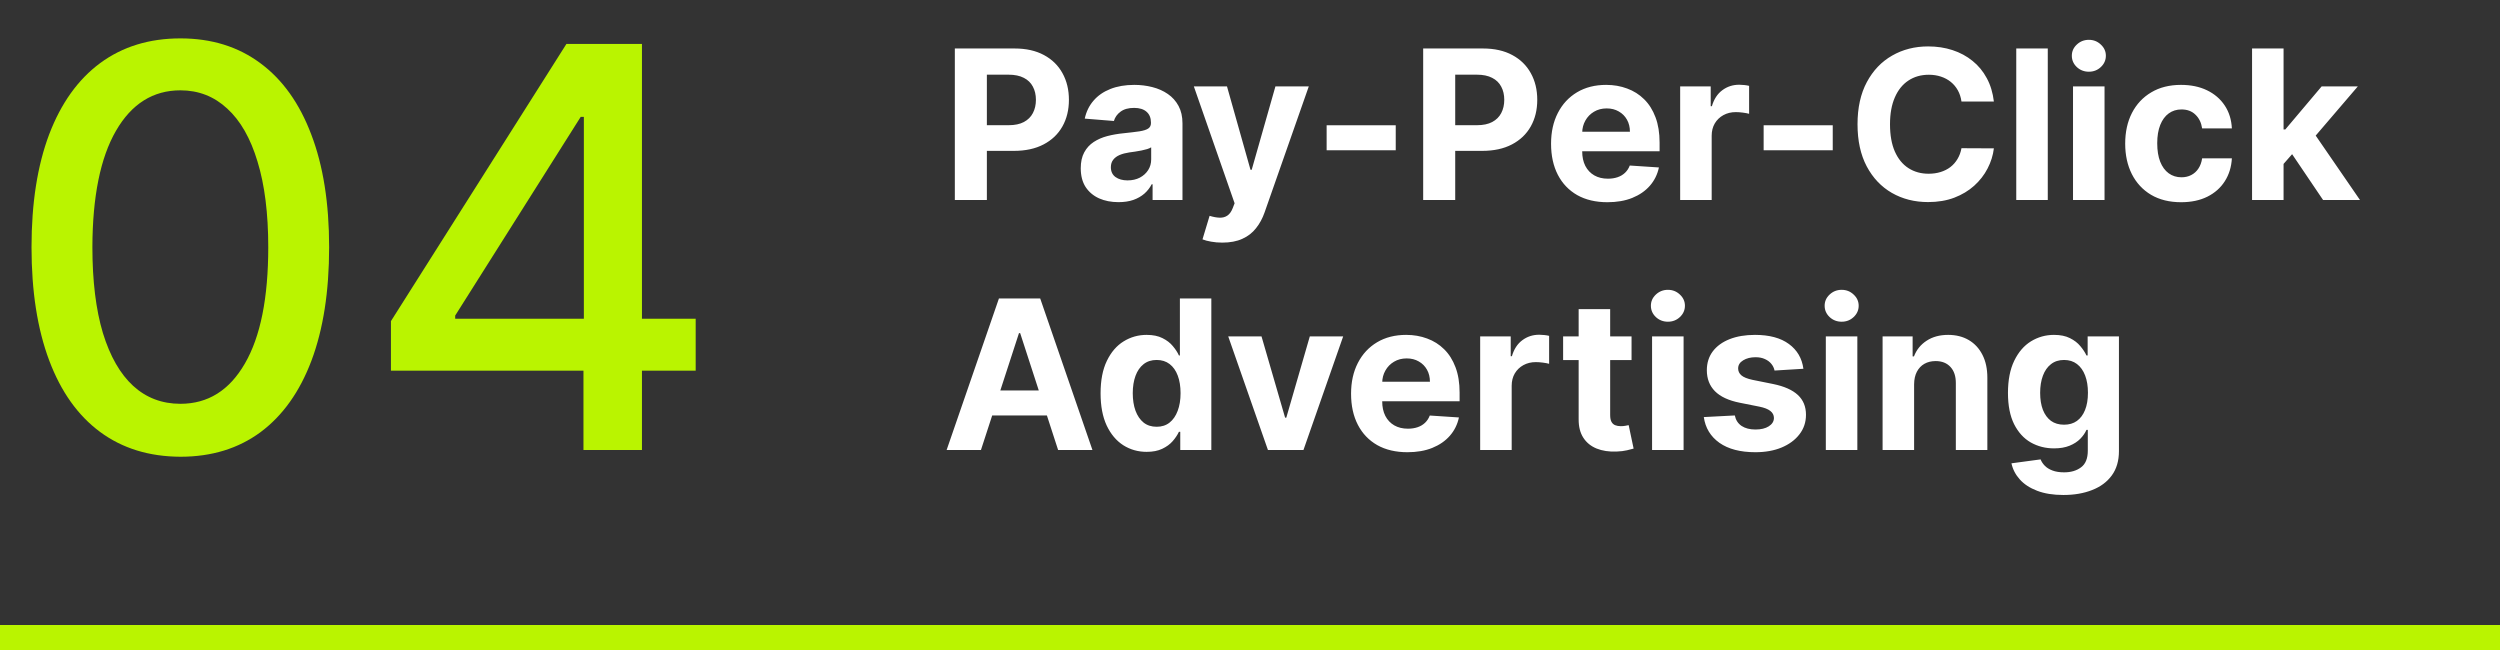
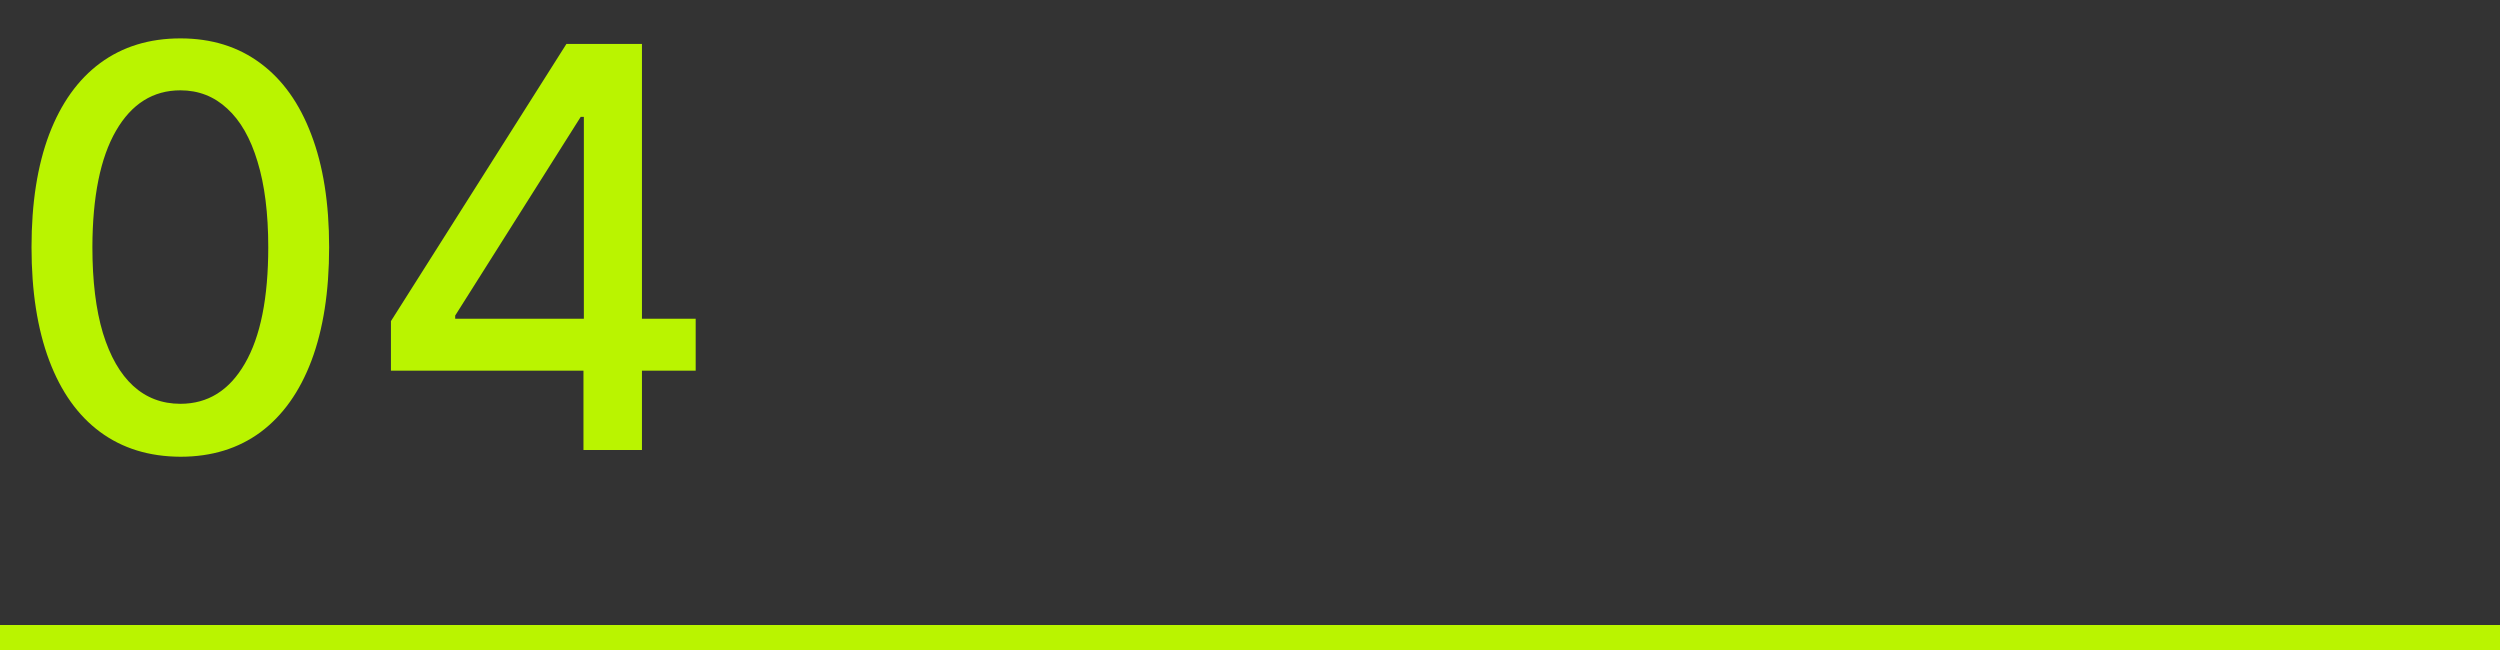
<svg xmlns="http://www.w3.org/2000/svg" width="300" height="78" viewBox="0 0 300 78" fill="none">
  <rect x="0" y="0" width="300" height="78" fill="#333333" stroke="none" />
  <path d="M21.651 54.809C17.892 54.793 14.68 53.802 12.015 51.835C9.351 49.868 7.312 47.005 5.901 43.246C4.489 39.486 3.783 34.958 3.783 29.66C3.783 24.378 4.489 19.866 5.901 16.122C7.328 12.379 9.374 9.524 12.039 7.557C14.72 5.59 17.924 4.607 21.651 4.607C25.379 4.607 28.575 5.598 31.24 7.581C33.904 9.547 35.943 12.403 37.354 16.146C38.782 19.873 39.496 24.378 39.496 29.66C39.496 34.974 38.79 39.51 37.378 43.27C35.967 47.013 33.928 49.876 31.264 51.859C28.599 53.825 25.395 54.809 21.651 54.809ZM21.651 48.456C24.951 48.456 27.528 46.846 29.384 43.626C31.256 40.407 32.191 35.751 32.191 29.66C32.191 25.615 31.763 22.197 30.907 19.405C30.066 16.598 28.852 14.473 27.266 13.029C25.696 11.57 23.824 10.84 21.651 10.84C18.368 10.84 15.79 12.458 13.919 15.694C12.047 18.93 11.103 23.585 11.087 29.66C11.087 33.721 11.508 37.155 12.348 39.962C13.205 42.754 14.418 44.872 15.989 46.315C17.559 47.742 19.447 48.456 21.651 48.456ZM46.913 44.483V38.535L67.97 5.273H72.657V14.028H69.683L54.622 37.869V38.249H83.482V44.483H46.913ZM70.016 54V42.675L70.063 39.962V5.273H77.034V54H70.016Z" fill="#BAF400" />
-   <path d="M114.58 24V5.818H121.754C123.133 5.818 124.307 6.082 125.278 6.608C126.249 7.129 126.989 7.854 127.498 8.783C128.012 9.707 128.27 10.772 128.27 11.979C128.27 13.187 128.009 14.252 127.489 15.175C126.968 16.099 126.213 16.818 125.225 17.333C124.242 17.848 123.053 18.105 121.656 18.105H117.084V15.024H121.034C121.774 15.024 122.384 14.897 122.863 14.643C123.349 14.382 123.71 14.024 123.946 13.569C124.189 13.107 124.31 12.577 124.31 11.979C124.31 11.376 124.189 10.849 123.946 10.399C123.71 9.943 123.349 9.591 122.863 9.343C122.378 9.088 121.762 8.961 121.017 8.961H118.424V24H114.58ZM134.218 24.258C133.348 24.258 132.573 24.107 131.892 23.805C131.211 23.497 130.673 23.044 130.276 22.446C129.886 21.843 129.69 21.091 129.69 20.191C129.69 19.434 129.829 18.798 130.108 18.283C130.386 17.768 130.765 17.354 131.244 17.04C131.723 16.726 132.268 16.489 132.877 16.329C133.493 16.17 134.138 16.057 134.813 15.992C135.606 15.909 136.245 15.832 136.73 15.761C137.216 15.684 137.568 15.572 137.787 15.424C138.006 15.276 138.115 15.057 138.115 14.767V14.714C138.115 14.152 137.938 13.716 137.583 13.409C137.234 13.101 136.736 12.947 136.091 12.947C135.411 12.947 134.869 13.098 134.467 13.4C134.064 13.696 133.798 14.069 133.668 14.518L130.17 14.234C130.347 13.406 130.696 12.69 131.217 12.086C131.738 11.476 132.41 11.009 133.233 10.683C134.061 10.352 135.02 10.186 136.109 10.186C136.867 10.186 137.592 10.275 138.284 10.452C138.982 10.63 139.601 10.905 140.14 11.278C140.684 11.651 141.113 12.13 141.427 12.716C141.741 13.296 141.897 13.992 141.897 14.803V24H138.311V22.109H138.204C137.985 22.535 137.692 22.911 137.325 23.236C136.958 23.556 136.517 23.808 136.002 23.991C135.488 24.169 134.893 24.258 134.218 24.258ZM135.301 21.647C135.857 21.647 136.349 21.538 136.775 21.319C137.201 21.094 137.535 20.792 137.778 20.413C138.021 20.035 138.142 19.605 138.142 19.126V17.679C138.024 17.756 137.861 17.827 137.654 17.892C137.453 17.951 137.225 18.008 136.97 18.061C136.716 18.108 136.461 18.152 136.207 18.194C135.952 18.229 135.721 18.262 135.514 18.291C135.07 18.357 134.683 18.46 134.351 18.602C134.02 18.744 133.762 18.937 133.579 19.179C133.395 19.416 133.304 19.712 133.304 20.067C133.304 20.582 133.49 20.976 133.863 21.248C134.242 21.514 134.721 21.647 135.301 21.647ZM146.678 29.114C146.199 29.114 145.749 29.075 145.329 28.998C144.914 28.927 144.571 28.835 144.299 28.723L145.151 25.9C145.595 26.036 145.994 26.11 146.35 26.122C146.711 26.134 147.021 26.051 147.282 25.873C147.548 25.696 147.764 25.394 147.93 24.968L148.152 24.391L143.26 10.364H147.237L150.061 20.378H150.203L153.052 10.364H157.056L151.756 25.474C151.502 26.208 151.155 26.847 150.718 27.391C150.285 27.942 149.738 28.365 149.075 28.661C148.412 28.963 147.613 29.114 146.678 29.114ZM167.488 15.033V18.034H159.196V15.033H167.488ZM170.781 24V5.818H177.955C179.334 5.818 180.509 6.082 181.479 6.608C182.45 7.129 183.19 7.854 183.699 8.783C184.214 9.707 184.471 10.772 184.471 11.979C184.471 13.187 184.211 14.252 183.69 15.175C183.169 16.099 182.414 16.818 181.426 17.333C180.443 17.848 179.254 18.105 177.857 18.105H173.285V15.024H177.236C177.975 15.024 178.585 14.897 179.064 14.643C179.55 14.382 179.911 14.024 180.148 13.569C180.39 13.107 180.512 12.577 180.512 11.979C180.512 11.376 180.39 10.849 180.148 10.399C179.911 9.943 179.55 9.591 179.064 9.343C178.579 9.088 177.964 8.961 177.218 8.961H174.626V24H170.781ZM192.892 24.266C191.489 24.266 190.282 23.982 189.27 23.414C188.263 22.84 187.488 22.029 186.944 20.982C186.399 19.928 186.127 18.682 186.127 17.244C186.127 15.841 186.399 14.61 186.944 13.551C187.488 12.491 188.254 11.666 189.243 11.074C190.237 10.482 191.403 10.186 192.741 10.186C193.64 10.186 194.478 10.331 195.253 10.621C196.034 10.905 196.715 11.334 197.295 11.908C197.881 12.482 198.337 13.204 198.662 14.075C198.988 14.939 199.151 15.951 199.151 17.111V18.149H187.636V15.806H195.591C195.591 15.261 195.472 14.779 195.235 14.359C194.999 13.938 194.67 13.61 194.25 13.373C193.836 13.131 193.353 13.009 192.803 13.009C192.229 13.009 191.72 13.142 191.276 13.409C190.838 13.669 190.495 14.021 190.246 14.465C189.998 14.903 189.87 15.392 189.864 15.93V18.158C189.864 18.833 189.989 19.416 190.237 19.907C190.492 20.399 190.85 20.777 191.311 21.044C191.773 21.31 192.321 21.443 192.954 21.443C193.374 21.443 193.759 21.384 194.108 21.266C194.457 21.147 194.756 20.97 195.005 20.733C195.253 20.496 195.443 20.206 195.573 19.863L199.071 20.094C198.893 20.934 198.529 21.668 197.979 22.296C197.434 22.917 196.73 23.402 195.866 23.751C195.008 24.095 194.016 24.266 192.892 24.266ZM201.619 24V10.364H205.285V12.743H205.427C205.676 11.896 206.093 11.257 206.679 10.825C207.265 10.387 207.94 10.168 208.703 10.168C208.893 10.168 209.097 10.18 209.316 10.204C209.535 10.227 209.727 10.26 209.893 10.302V13.657C209.715 13.604 209.47 13.557 209.156 13.515C208.842 13.474 208.555 13.453 208.295 13.453C207.738 13.453 207.241 13.575 206.803 13.817C206.371 14.054 206.028 14.385 205.773 14.811C205.525 15.238 205.401 15.729 205.401 16.285V24H201.619ZM219.929 15.033V18.034H211.637V15.033H219.929ZM239.265 12.184H235.377C235.306 11.681 235.161 11.234 234.942 10.843C234.723 10.447 234.441 10.109 234.098 9.831C233.755 9.553 233.358 9.34 232.909 9.192C232.465 9.044 231.982 8.97 231.461 8.97C230.52 8.97 229.701 9.204 229.002 9.671C228.304 10.133 227.762 10.807 227.378 11.695C226.993 12.577 226.801 13.648 226.801 14.909C226.801 16.205 226.993 17.294 227.378 18.176C227.768 19.058 228.313 19.724 229.011 20.174C229.71 20.623 230.517 20.848 231.435 20.848C231.95 20.848 232.426 20.78 232.864 20.644C233.308 20.508 233.702 20.31 234.045 20.049C234.388 19.783 234.672 19.46 234.897 19.082C235.128 18.703 235.288 18.271 235.377 17.785L239.265 17.803C239.164 18.638 238.913 19.443 238.51 20.218C238.114 20.988 237.578 21.677 236.904 22.287C236.235 22.89 235.436 23.37 234.507 23.725C233.583 24.074 232.539 24.249 231.373 24.249C229.751 24.249 228.301 23.882 227.023 23.148C225.75 22.414 224.744 21.351 224.004 19.961C223.27 18.57 222.903 16.886 222.903 14.909C222.903 12.926 223.276 11.24 224.022 9.849C224.768 8.458 225.78 7.398 227.058 6.67C228.336 5.937 229.775 5.57 231.373 5.57C232.426 5.57 233.403 5.718 234.302 6.013C235.208 6.309 236.01 6.741 236.708 7.31C237.407 7.872 237.975 8.561 238.413 9.378C238.857 10.195 239.141 11.13 239.265 12.184ZM245.733 5.818V24H241.951V5.818H245.733ZM248.762 24V10.364H252.544V24H248.762ZM250.662 8.606C250.1 8.606 249.617 8.419 249.215 8.047C248.818 7.668 248.62 7.215 248.62 6.688C248.62 6.167 248.818 5.721 249.215 5.348C249.617 4.969 250.1 4.779 250.662 4.779C251.224 4.779 251.704 4.969 252.1 5.348C252.503 5.721 252.704 6.167 252.704 6.688C252.704 7.215 252.503 7.668 252.1 8.047C251.704 8.419 251.224 8.606 250.662 8.606ZM261.735 24.266C260.338 24.266 259.137 23.97 258.131 23.379C257.13 22.781 256.361 21.952 255.822 20.893C255.29 19.833 255.023 18.614 255.023 17.235C255.023 15.838 255.293 14.613 255.831 13.56C256.376 12.5 257.148 11.675 258.148 11.083C259.148 10.485 260.338 10.186 261.717 10.186C262.907 10.186 263.948 10.402 264.842 10.834C265.736 11.266 266.443 11.873 266.964 12.654C267.485 13.435 267.772 14.353 267.825 15.406H264.256C264.156 14.726 263.889 14.178 263.457 13.764C263.031 13.344 262.472 13.133 261.779 13.133C261.193 13.133 260.681 13.293 260.243 13.613C259.811 13.927 259.474 14.385 259.231 14.989C258.989 15.593 258.867 16.324 258.867 17.182C258.867 18.052 258.986 18.792 259.222 19.401C259.465 20.011 259.805 20.476 260.243 20.795C260.681 21.115 261.193 21.274 261.779 21.274C262.211 21.274 262.599 21.186 262.942 21.008C263.291 20.831 263.579 20.573 263.803 20.236C264.034 19.892 264.185 19.481 264.256 19.002H267.825C267.766 20.043 267.482 20.961 266.973 21.754C266.47 22.541 265.774 23.157 264.887 23.601C263.999 24.044 262.948 24.266 261.735 24.266ZM273.673 20.076L273.682 15.539H274.233L278.601 10.364H282.942L277.074 17.217H276.177L273.673 20.076ZM270.247 24V5.818H274.028V24H270.247ZM278.769 24L274.756 18.061L277.278 15.389L283.199 24H278.769ZM117.714 54H113.595L119.871 35.818H124.825L131.093 54H126.974L122.419 39.973H122.277L117.714 54ZM117.457 46.853H127.187V49.854H117.457V46.853ZM137.6 54.222C136.565 54.222 135.627 53.956 134.786 53.423C133.952 52.884 133.289 52.094 132.798 51.053C132.312 50.005 132.07 48.721 132.07 47.2C132.07 45.637 132.321 44.338 132.824 43.302C133.327 42.261 133.996 41.482 134.831 40.967C135.671 40.447 136.591 40.186 137.592 40.186C138.355 40.186 138.991 40.316 139.5 40.577C140.015 40.831 140.43 41.151 140.743 41.535C141.063 41.914 141.306 42.287 141.471 42.654H141.587V35.818H145.36V54H141.631V51.816H141.471C141.294 52.195 141.042 52.571 140.717 52.944C140.397 53.31 139.98 53.615 139.465 53.858C138.956 54.101 138.334 54.222 137.6 54.222ZM138.799 51.212C139.409 51.212 139.924 51.047 140.344 50.715C140.77 50.378 141.095 49.907 141.32 49.304C141.551 48.7 141.667 47.993 141.667 47.182C141.667 46.371 141.554 45.667 141.329 45.069C141.104 44.471 140.779 44.01 140.353 43.684C139.926 43.358 139.409 43.196 138.799 43.196C138.178 43.196 137.654 43.364 137.228 43.702C136.801 44.039 136.479 44.507 136.26 45.104C136.041 45.702 135.931 46.395 135.931 47.182C135.931 47.975 136.041 48.676 136.26 49.286C136.485 49.89 136.807 50.363 137.228 50.706C137.654 51.044 138.178 51.212 138.799 51.212ZM161.182 40.364L156.415 54H152.153L147.386 40.364H151.381L154.213 50.12H154.355L157.178 40.364H161.182ZM168.893 54.266C167.49 54.266 166.283 53.982 165.271 53.414C164.264 52.84 163.489 52.029 162.945 50.981C162.4 49.928 162.128 48.682 162.128 47.244C162.128 45.841 162.4 44.61 162.945 43.551C163.489 42.491 164.255 41.666 165.244 41.074C166.238 40.482 167.404 40.186 168.742 40.186C169.641 40.186 170.479 40.331 171.254 40.621C172.035 40.905 172.716 41.334 173.296 41.908C173.882 42.483 174.338 43.205 174.663 44.075C174.989 44.939 175.152 45.951 175.152 47.111V48.15H163.637V45.806H171.592C171.592 45.261 171.473 44.779 171.236 44.359C171 43.938 170.671 43.61 170.251 43.373C169.837 43.131 169.354 43.009 168.804 43.009C168.23 43.009 167.721 43.142 167.277 43.409C166.839 43.669 166.496 44.021 166.247 44.465C165.998 44.903 165.871 45.392 165.865 45.93V48.158C165.865 48.833 165.99 49.416 166.238 49.907C166.493 50.399 166.851 50.777 167.312 51.044C167.774 51.31 168.322 51.443 168.955 51.443C169.375 51.443 169.76 51.384 170.109 51.266C170.458 51.147 170.757 50.97 171.006 50.733C171.254 50.496 171.444 50.206 171.574 49.863L175.072 50.094C174.894 50.934 174.53 51.668 173.98 52.295C173.435 52.917 172.731 53.402 171.867 53.751C171.009 54.095 170.017 54.266 168.893 54.266ZM177.62 54V40.364H181.286V42.743H181.428C181.677 41.897 182.094 41.257 182.68 40.825C183.266 40.387 183.941 40.168 184.704 40.168C184.893 40.168 185.098 40.18 185.317 40.204C185.536 40.227 185.728 40.26 185.894 40.301V43.657C185.716 43.604 185.471 43.557 185.157 43.515C184.843 43.474 184.556 43.453 184.296 43.453C183.739 43.453 183.242 43.575 182.804 43.817C182.372 44.054 182.029 44.385 181.774 44.811C181.526 45.238 181.402 45.729 181.402 46.285V54H177.62ZM195.786 40.364V43.205H187.574V40.364H195.786ZM189.438 37.097H193.22V49.81C193.22 50.159 193.273 50.431 193.38 50.626C193.487 50.816 193.634 50.949 193.824 51.026C194.019 51.103 194.244 51.141 194.499 51.141C194.676 51.141 194.854 51.127 195.031 51.097C195.209 51.061 195.345 51.035 195.44 51.017L196.034 53.831C195.845 53.891 195.579 53.959 195.235 54.035C194.892 54.118 194.475 54.169 193.984 54.186C193.072 54.222 192.273 54.101 191.587 53.822C190.906 53.544 190.376 53.112 189.998 52.526C189.619 51.94 189.432 51.2 189.438 50.307V37.097ZM198.249 54V40.364H202.031V54H198.249ZM200.149 38.606C199.587 38.606 199.105 38.419 198.702 38.047C198.306 37.668 198.107 37.215 198.107 36.688C198.107 36.167 198.306 35.721 198.702 35.348C199.105 34.969 199.587 34.779 200.149 34.779C200.712 34.779 201.191 34.969 201.588 35.348C201.99 35.721 202.191 36.167 202.191 36.688C202.191 37.215 201.99 37.668 201.588 38.047C201.191 38.419 200.712 38.606 200.149 38.606ZM216.407 44.252L212.945 44.465C212.885 44.169 212.758 43.903 212.563 43.666C212.367 43.423 212.11 43.231 211.79 43.089C211.477 42.941 211.101 42.867 210.663 42.867C210.077 42.867 209.583 42.992 209.18 43.24C208.778 43.483 208.577 43.808 208.577 44.217C208.577 44.542 208.707 44.817 208.967 45.042C209.228 45.267 209.675 45.448 210.308 45.584L212.776 46.081C214.102 46.353 215.09 46.791 215.741 47.395C216.392 47.999 216.718 48.792 216.718 49.774C216.718 50.668 216.454 51.452 215.927 52.127C215.407 52.801 214.69 53.328 213.779 53.707C212.873 54.08 211.829 54.266 210.645 54.266C208.84 54.266 207.402 53.891 206.331 53.139C205.265 52.381 204.641 51.351 204.457 50.049L208.177 49.854C208.29 50.404 208.562 50.825 208.994 51.115C209.426 51.399 209.979 51.541 210.654 51.541C211.317 51.541 211.85 51.414 212.252 51.159C212.66 50.899 212.868 50.564 212.873 50.156C212.868 49.813 212.723 49.532 212.438 49.312C212.154 49.088 211.716 48.916 211.125 48.798L208.763 48.327C207.431 48.061 206.44 47.599 205.789 46.942C205.144 46.285 204.821 45.448 204.821 44.43C204.821 43.554 205.058 42.799 205.532 42.166C206.011 41.533 206.683 41.044 207.547 40.701C208.417 40.358 209.435 40.186 210.601 40.186C212.323 40.186 213.678 40.55 214.667 41.278C215.661 42.006 216.241 42.997 216.407 44.252ZM219.099 54V40.364H222.881V54H219.099ZM220.999 38.606C220.437 38.606 219.954 38.419 219.552 38.047C219.155 37.668 218.957 37.215 218.957 36.688C218.957 36.167 219.155 35.721 219.552 35.348C219.954 34.969 220.437 34.779 220.999 34.779C221.561 34.779 222.041 34.969 222.437 35.348C222.84 35.721 223.041 36.167 223.041 36.688C223.041 37.215 222.84 37.668 222.437 38.047C222.041 38.419 221.561 38.606 220.999 38.606ZM229.693 46.117V54H225.911V40.364H229.515V42.77H229.675C229.977 41.976 230.483 41.349 231.193 40.887C231.903 40.42 232.764 40.186 233.776 40.186C234.723 40.186 235.549 40.393 236.253 40.807C236.958 41.222 237.505 41.814 237.896 42.583C238.286 43.347 238.482 44.258 238.482 45.318V54H234.7V45.992C234.706 45.158 234.493 44.507 234.06 44.039C233.628 43.566 233.034 43.329 232.276 43.329C231.767 43.329 231.317 43.438 230.927 43.657C230.542 43.876 230.24 44.196 230.021 44.616C229.808 45.03 229.698 45.531 229.693 46.117ZM247.606 59.398C246.381 59.398 245.33 59.229 244.454 58.892C243.584 58.56 242.892 58.108 242.377 57.533C241.862 56.959 241.527 56.314 241.374 55.598L244.871 55.127C244.978 55.4 245.147 55.654 245.377 55.891C245.608 56.128 245.913 56.317 246.292 56.459C246.677 56.607 247.144 56.681 247.695 56.681C248.517 56.681 249.195 56.48 249.728 56.077C250.266 55.681 250.536 55.015 250.536 54.08V51.585H250.376C250.21 51.964 249.961 52.322 249.63 52.659C249.299 52.997 248.872 53.272 248.352 53.485C247.831 53.698 247.209 53.805 246.487 53.805C245.463 53.805 244.531 53.568 243.691 53.094C242.856 52.615 242.19 51.884 241.693 50.902C241.202 49.913 240.956 48.664 240.956 47.155C240.956 45.61 241.208 44.32 241.711 43.284C242.214 42.249 242.883 41.473 243.717 40.959C244.558 40.444 245.478 40.186 246.478 40.186C247.242 40.186 247.881 40.316 248.396 40.577C248.911 40.831 249.325 41.151 249.639 41.535C249.958 41.914 250.204 42.287 250.376 42.654H250.518V40.364H254.273V54.133C254.273 55.293 253.989 56.264 253.421 57.045C252.853 57.826 252.065 58.412 251.059 58.803C250.059 59.2 248.908 59.398 247.606 59.398ZM247.686 50.964C248.295 50.964 248.81 50.813 249.23 50.511C249.657 50.203 249.982 49.765 250.207 49.197C250.438 48.623 250.553 47.936 250.553 47.137C250.553 46.338 250.441 45.646 250.216 45.06C249.991 44.468 249.665 44.01 249.239 43.684C248.813 43.358 248.295 43.196 247.686 43.196C247.064 43.196 246.54 43.364 246.114 43.702C245.688 44.033 245.366 44.495 245.147 45.087C244.928 45.678 244.818 46.362 244.818 47.137C244.818 47.925 244.928 48.605 245.147 49.179C245.372 49.748 245.694 50.188 246.114 50.502C246.54 50.81 247.064 50.964 247.686 50.964Z" fill="white" />
  <rect y="75" width="300" height="3" fill="#BAF400" />
</svg>